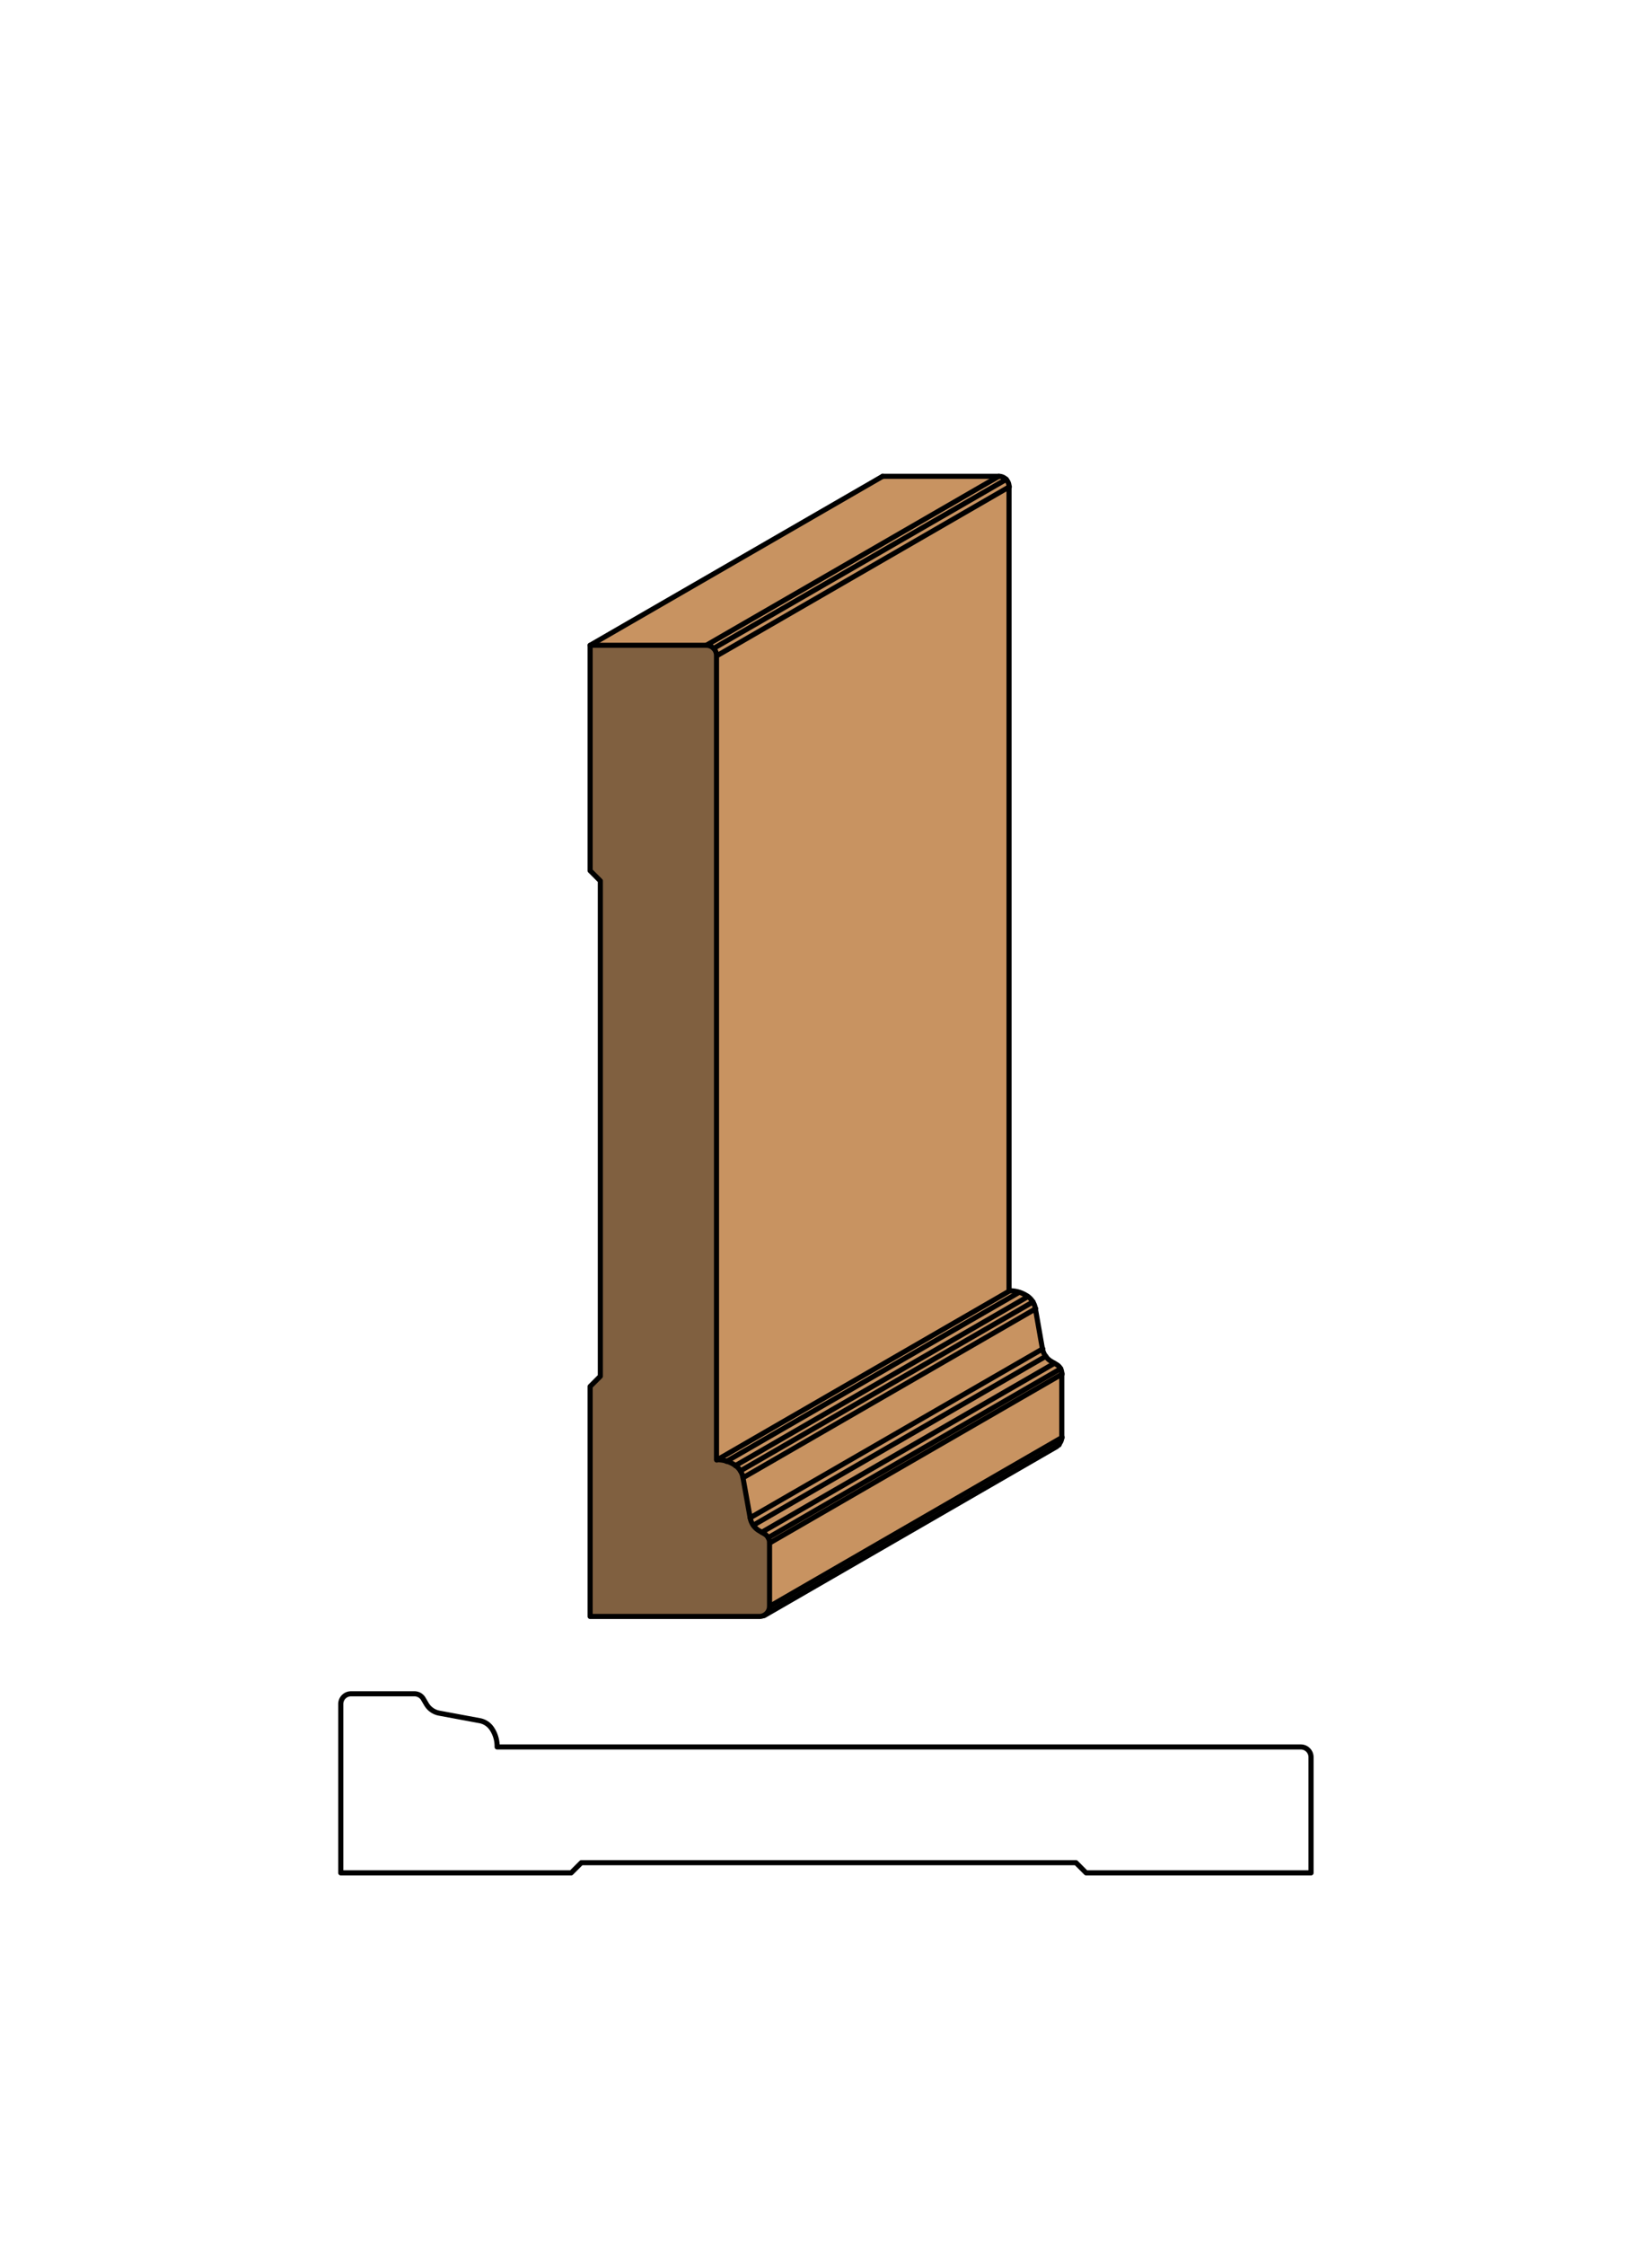
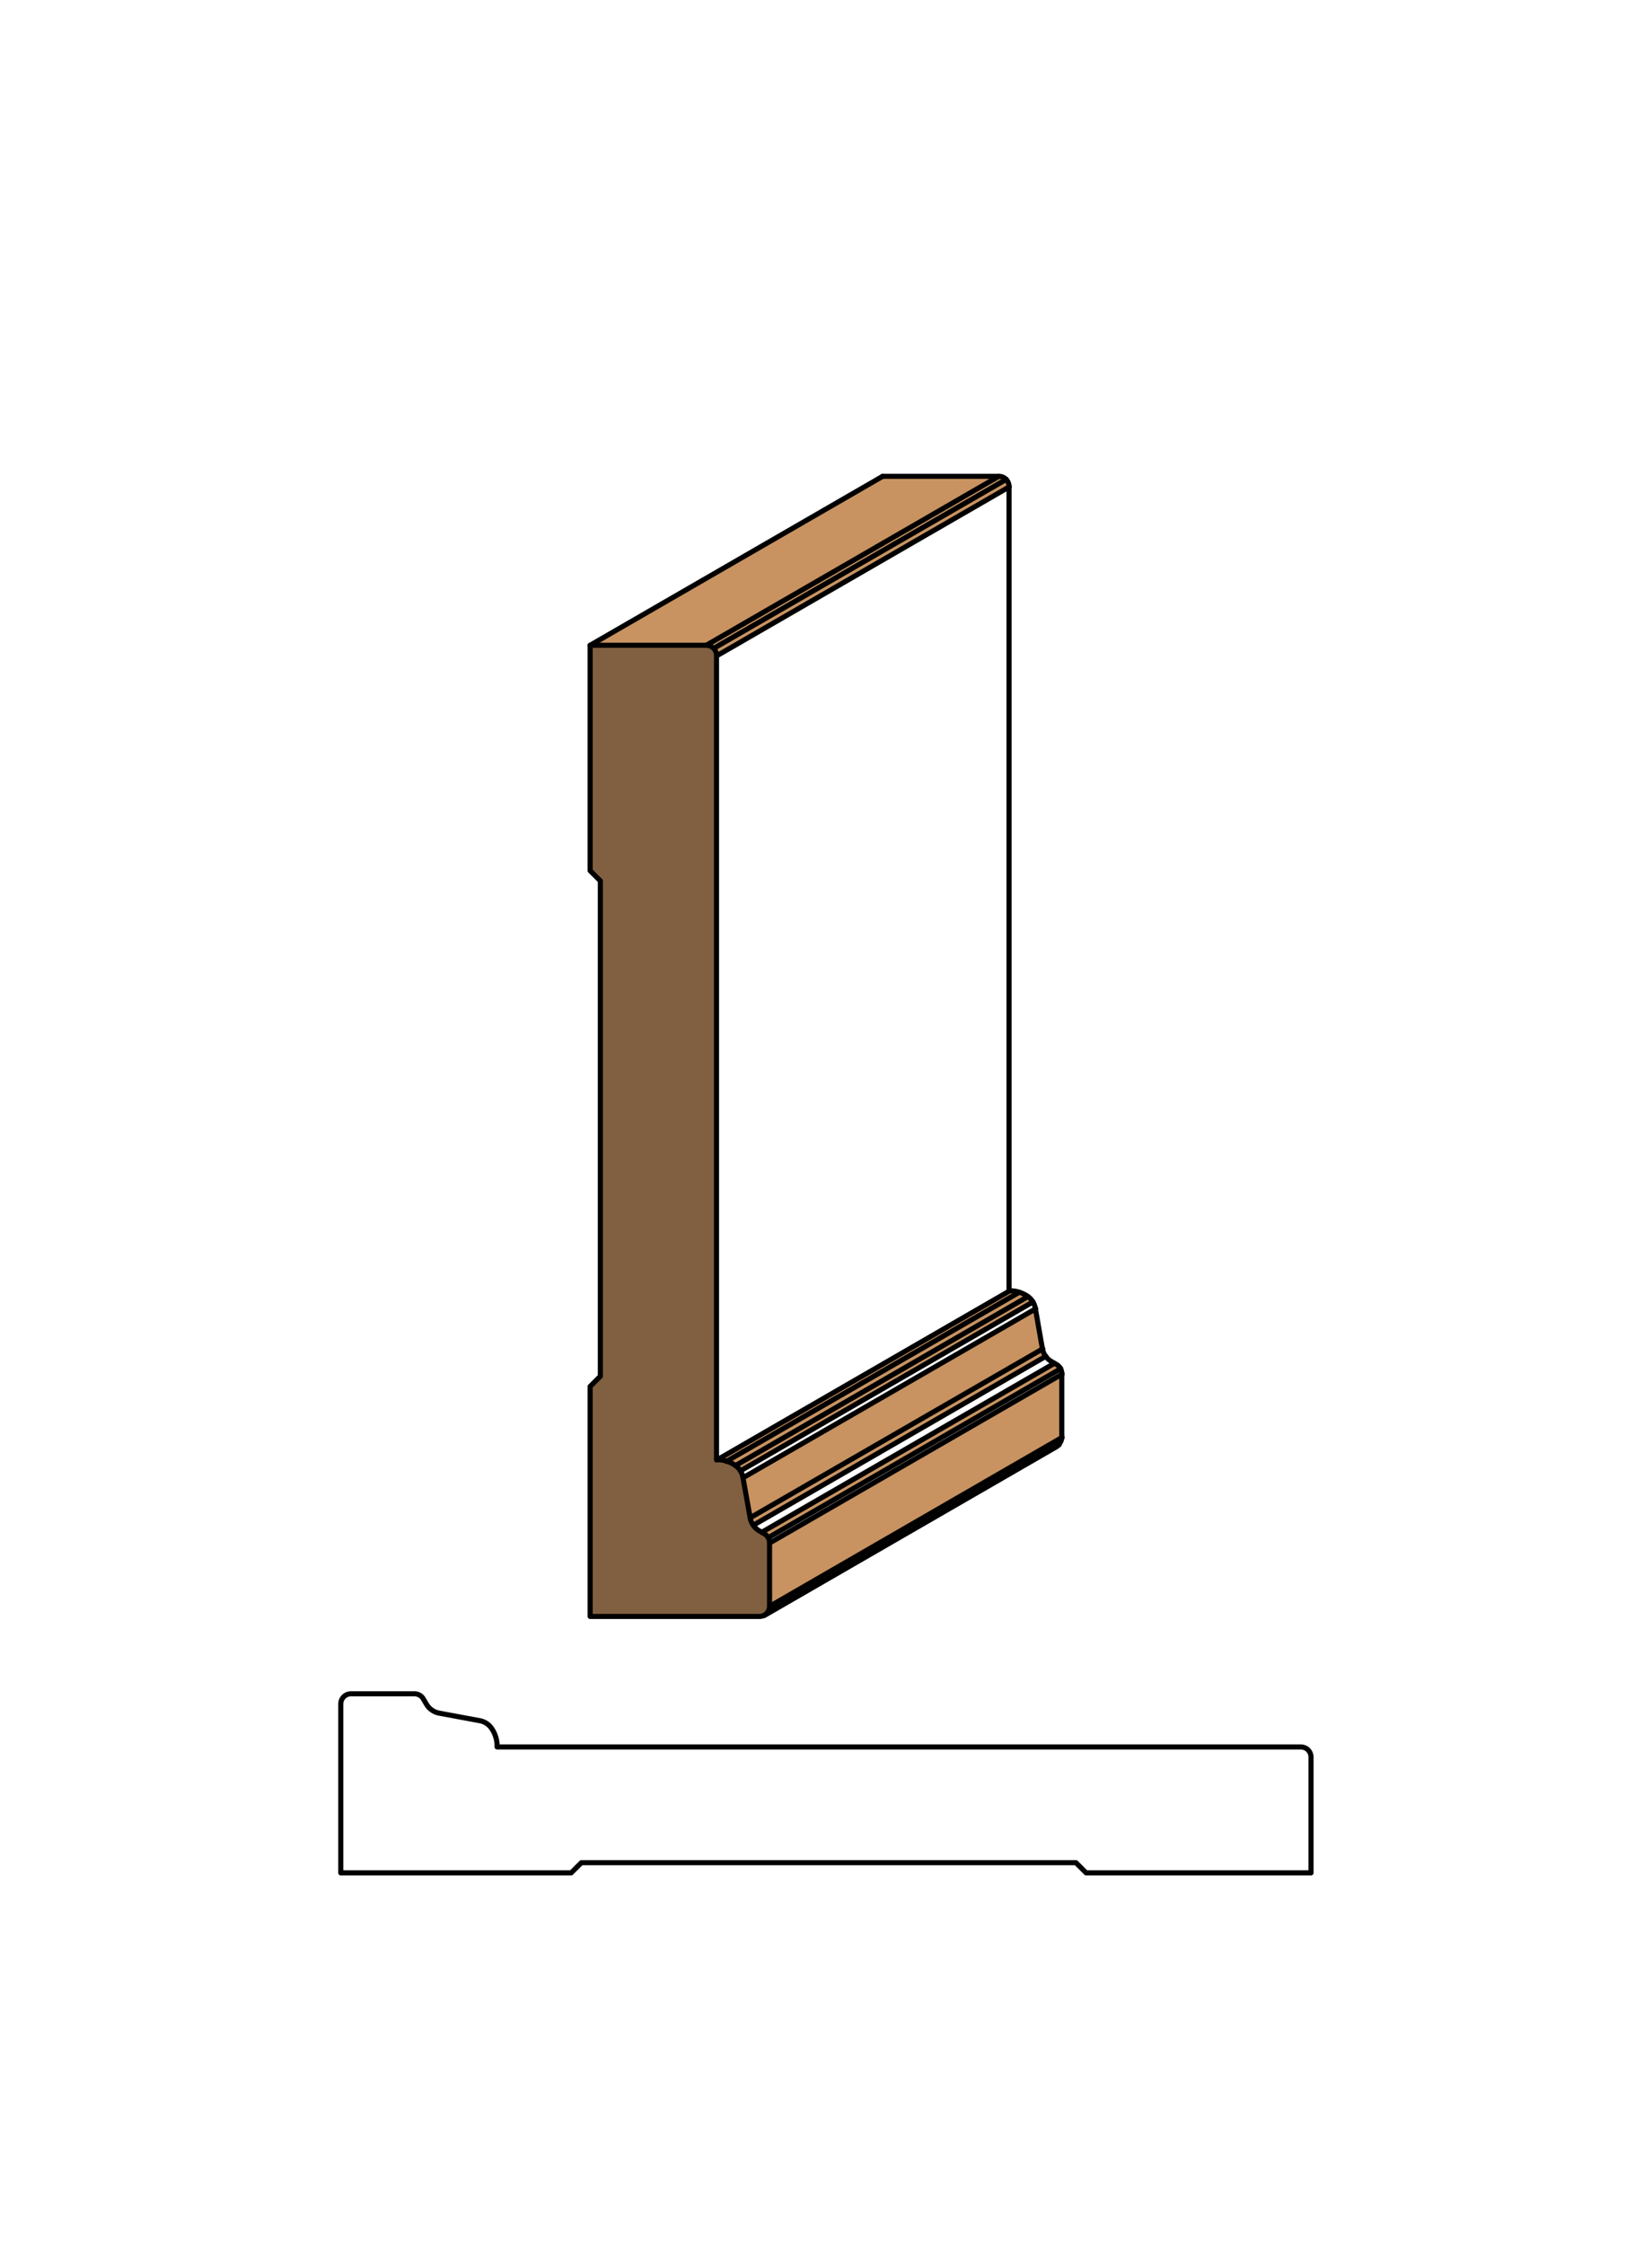
<svg xmlns="http://www.w3.org/2000/svg" viewBox="0 0 161.97 220">
  <defs>
    <style>.cls-1{fill:#fff;}.cls-2{fill:#c89361;}.cls-3{fill:#806040;}.cls-4{fill:none;stroke:#000;stroke-linecap:round;stroke-linejoin:round;stroke-width:0.5px;}</style>
  </defs>
  <title>Base-SM-225</title>
  <g id="white_box" data-name="white box">
    <rect class="cls-1" width="161.97" height="220" />
  </g>
  <g id="Layer_1" data-name="Layer 1">
    <polygon class="cls-2" points="69.25 63.24 57.86 63.24 86.54 46.68 97.93 46.68 69.25 63.24" />
    <path class="cls-2" d="M75.15,158.16a1,1,0,0,0,.3-.73l28.68-16.56a1,1,0,0,1-.3.73Z" />
    <polygon class="cls-2" points="75.46 157.43 75.46 151.22 104.14 134.66 104.14 140.87 75.46 157.43" />
-     <path class="cls-2" d="M75.46,151.22a1,1,0,0,0-.14-.51L104,134.14a1,1,0,0,1,.14.51Z" />
    <path class="cls-2" d="M75.32,150.7a1,1,0,0,0-.37-.38l-.25-.15,28.68-16.56.25.15a1,1,0,0,1,.37.38Z" />
-     <path class="cls-2" d="M74.69,150.17l-.25-.15a1.85,1.85,0,0,1-.58-.54l28.68-16.56a1.85,1.85,0,0,0,.58.54l.26.15Z" />
    <path class="cls-2" d="M73.86,149.48a1.85,1.85,0,0,1-.3-.73l28.68-16.56a1.84,1.84,0,0,0,.3.73Z" />
    <polygon class="cls-2" points="101.55 128.26 102.24 132.19 73.56 148.75 72.86 144.82 101.55 128.26" />
-     <path class="cls-2" d="M72.86,144.82a1.82,1.82,0,0,0-.26-.67l28.68-16.56a1.82,1.82,0,0,1,.26.67Z" />
    <path class="cls-2" d="M72.6,144.15a1.82,1.82,0,0,0-.5-.52l28.68-16.56a1.82,1.82,0,0,1,.5.52Z" />
    <path class="cls-2" d="M72.1,143.64a3.1,3.1,0,0,0-.87-.41l28.68-16.56a3.12,3.12,0,0,1,.87.41Z" />
    <path class="cls-2" d="M71.23,143.22a3.12,3.12,0,0,0-1-.13L99,126.53a3.1,3.1,0,0,1,1,.13Z" />
-     <polygon class="cls-2" points="98.96 126.53 70.28 143.09 70.28 64.27 98.96 47.71 98.96 126.53" />
    <path class="cls-2" d="M98.66,47a1,1,0,0,1,.3.73L70.28,64.27a1,1,0,0,0-.3-.73Z" />
    <path class="cls-2" d="M70,63.54a1,1,0,0,0-.73-.3L97.93,46.68a1,1,0,0,1,.73.3Z" />
    <path class="cls-3" d="M58.9,86.33l-1-1V63.24H69.25a1,1,0,0,1,1,1v78.82a3.1,3.1,0,0,1,1.82.54,1.82,1.82,0,0,1,.77,1.19l.69,3.93a1.85,1.85,0,0,0,.88,1.27l.51.3a1,1,0,0,1,.51.89v6.21a1,1,0,0,1-1,1H57.86V135.88l1-1Z" />
    <path class="cls-4" d="M73.55,148.75a1.85,1.85,0,0,0,.88,1.27l.51.3a1,1,0,0,1,.51.89v6.21a1,1,0,0,1-1,1H57.86V135.88l1-1V86.33l-1-1V63.24H69.25a1,1,0,0,1,1,1v78.82a3.1,3.1,0,0,1,1.82.54,1.82,1.82,0,0,1,.77,1.19Z" />
    <line class="cls-4" x1="57.86" y1="63.24" x2="86.54" y2="46.68" />
    <path class="cls-4" d="M86.54,46.68H97.93a1,1,0,0,1,1,1v78.82a3.11,3.11,0,0,1,1.82.54,1.82,1.82,0,0,1,.76,1.19l.69,3.93a1.85,1.85,0,0,0,.88,1.27l.51.3a1,1,0,0,1,.51.89v6.21a1,1,0,0,1-.53.9" />
    <line class="cls-4" x1="69.25" y1="63.24" x2="97.93" y2="46.68" />
    <line class="cls-4" x1="69.98" y1="63.54" x2="98.66" y2="46.98" />
    <line class="cls-4" x1="70.28" y1="64.27" x2="98.96" y2="47.71" />
    <line class="cls-4" x1="70.28" y1="143.09" x2="98.96" y2="126.53" />
    <line class="cls-4" x1="72.1" y1="143.64" x2="100.78" y2="127.07" />
    <line class="cls-4" x1="71.23" y1="143.22" x2="99.91" y2="126.66" />
    <line class="cls-4" x1="72.6" y1="144.15" x2="101.28" y2="127.59" />
    <line class="cls-4" x1="72.86" y1="144.82" x2="101.55" y2="128.26" />
    <line class="cls-4" x1="73.55" y1="148.75" x2="102.24" y2="132.19" />
    <line class="cls-4" x1="73.86" y1="149.48" x2="102.54" y2="132.92" />
    <line class="cls-4" x1="74.69" y1="150.17" x2="103.38" y2="133.61" />
    <line class="cls-4" x1="75.32" y1="150.7" x2="104" y2="134.14" />
    <line class="cls-4" x1="75.46" y1="151.22" x2="104.14" y2="134.66" />
    <line class="cls-4" x1="75.46" y1="157.43" x2="104.14" y2="140.87" />
    <line class="cls-4" x1="75.15" y1="158.16" x2="103.84" y2="141.6" />
    <line class="cls-4" x1="74.93" y1="158.33" x2="103.61" y2="141.77" />
    <path class="cls-4" d="M43.08,167.9a1.85,1.85,0,0,1-1.27-.88l-.3-.51a1,1,0,0,0-.89-.51H34.41a1,1,0,0,0-1,1v16.55H56l1-1h48.49l1,1h22.05V172.21a1,1,0,0,0-1-1H48.74a3.11,3.11,0,0,0-.54-1.82,1.82,1.82,0,0,0-1.19-.76Z" />
  </g>
</svg>